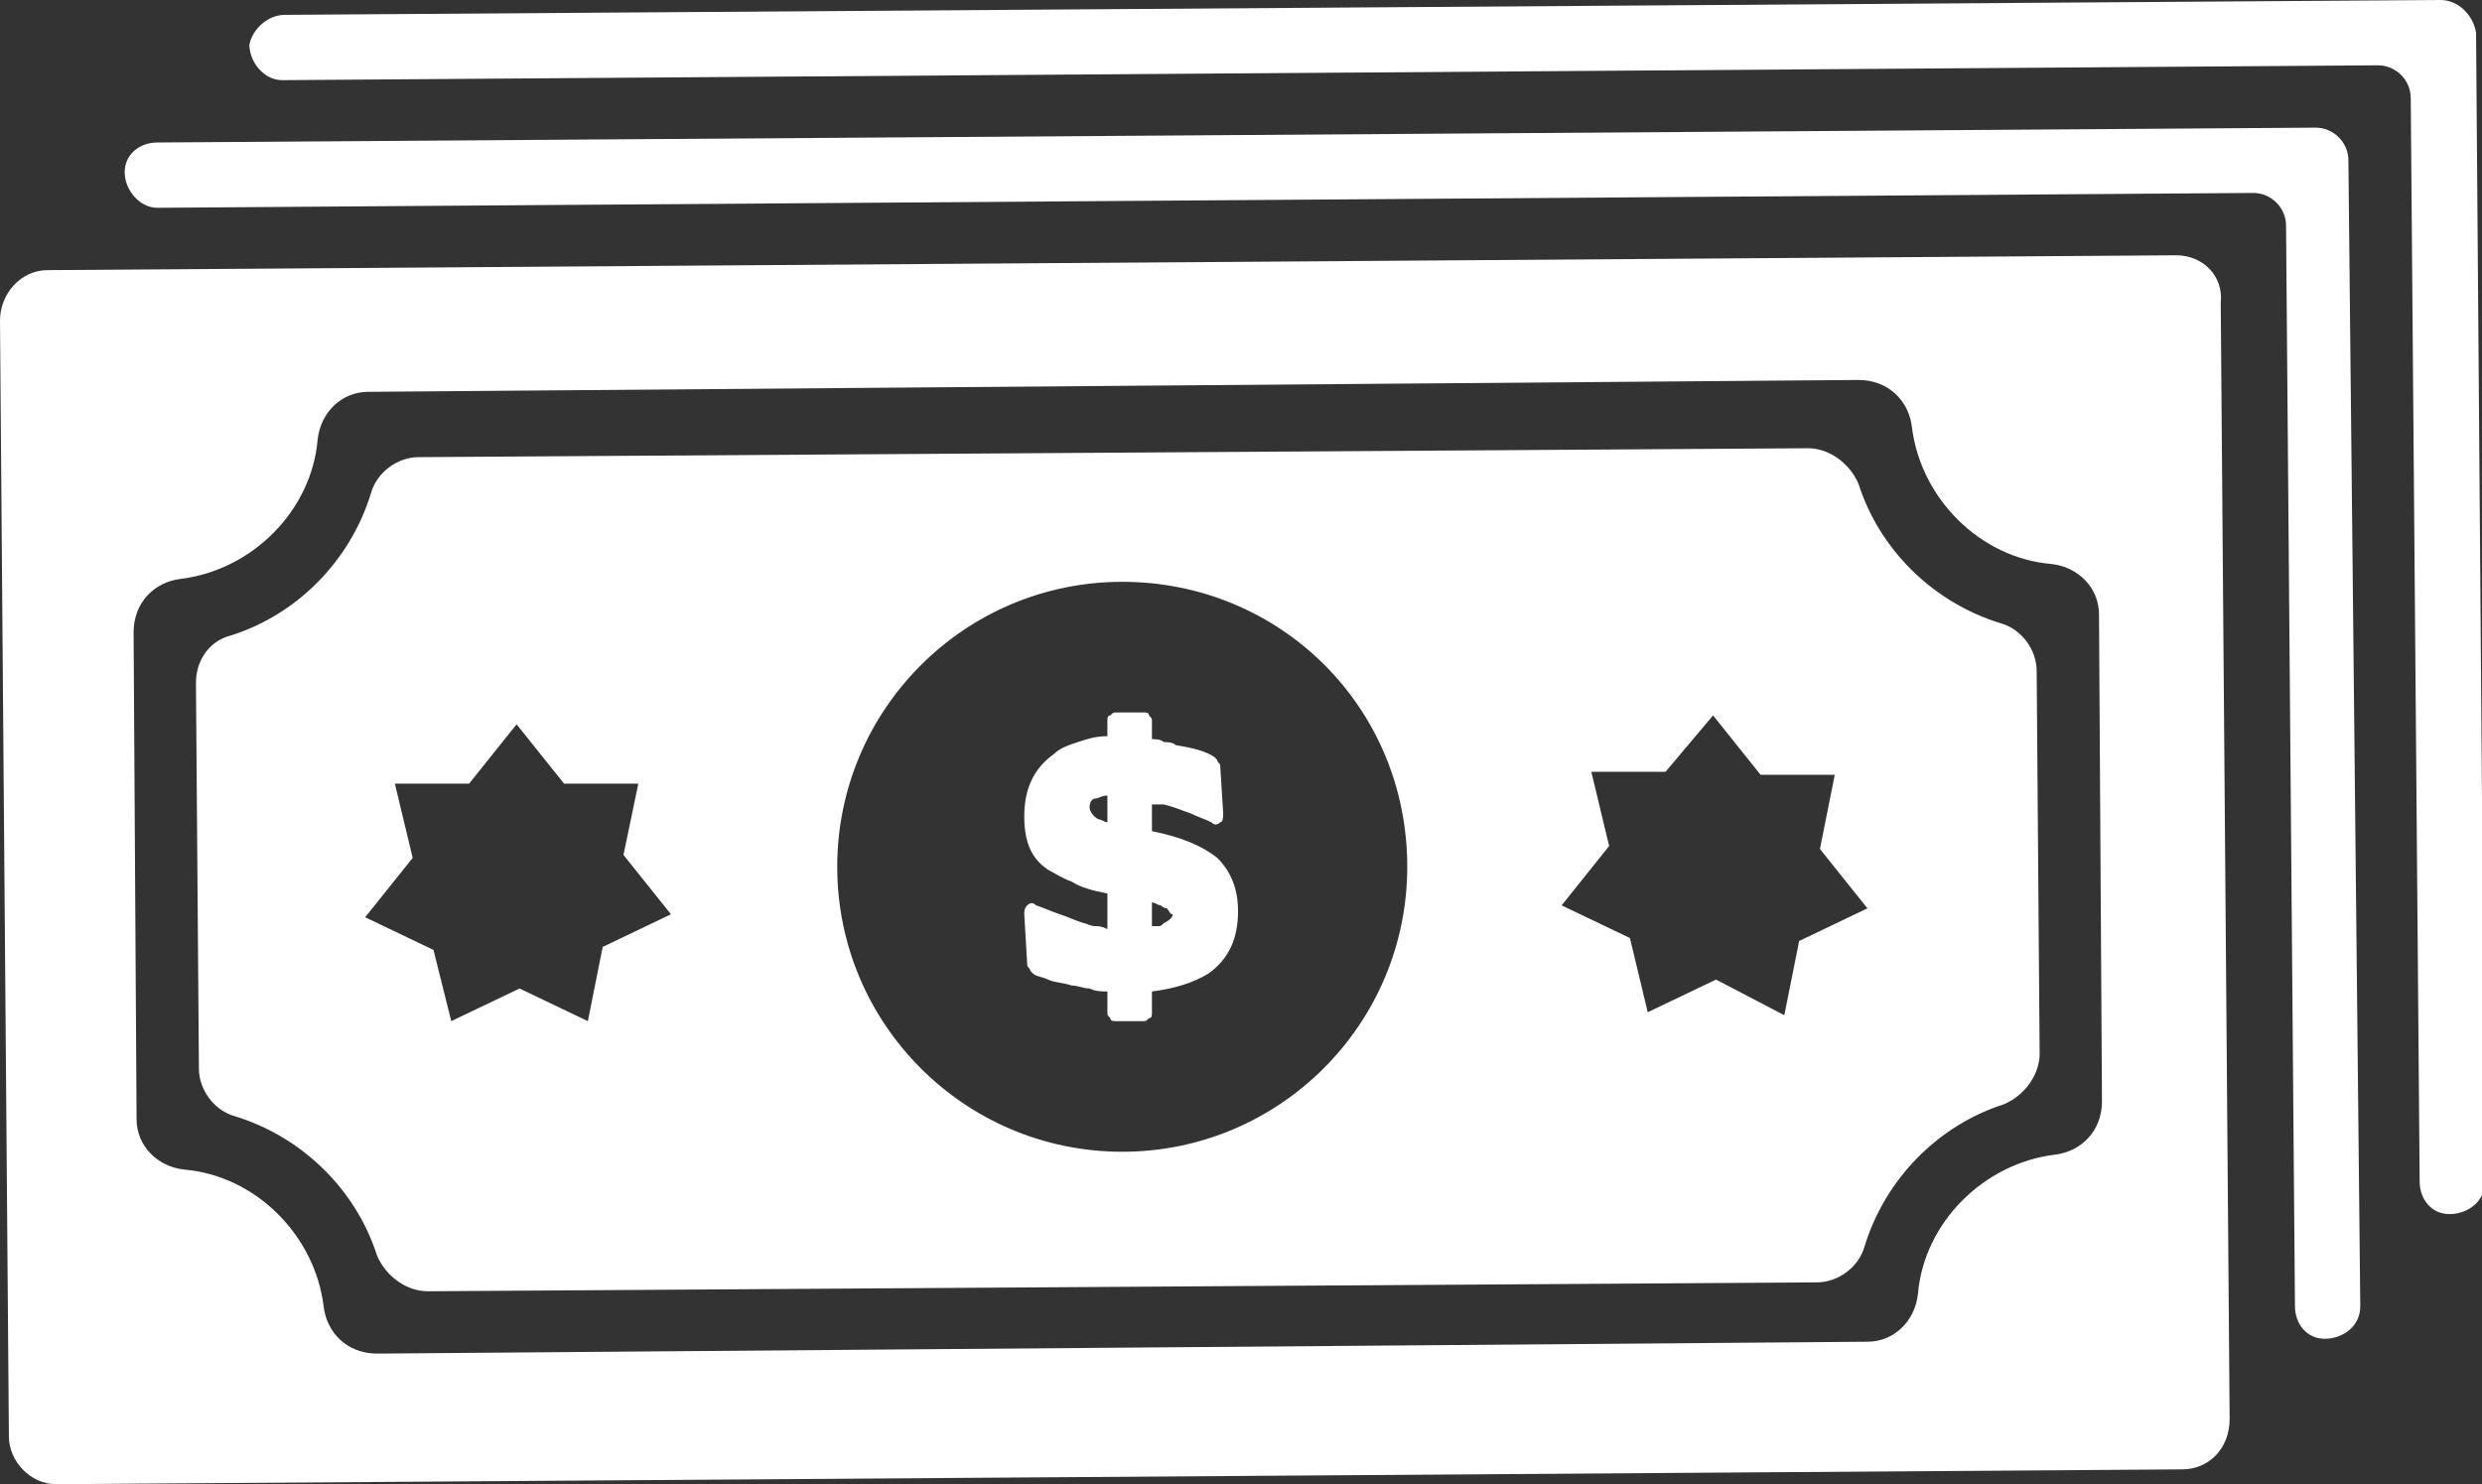
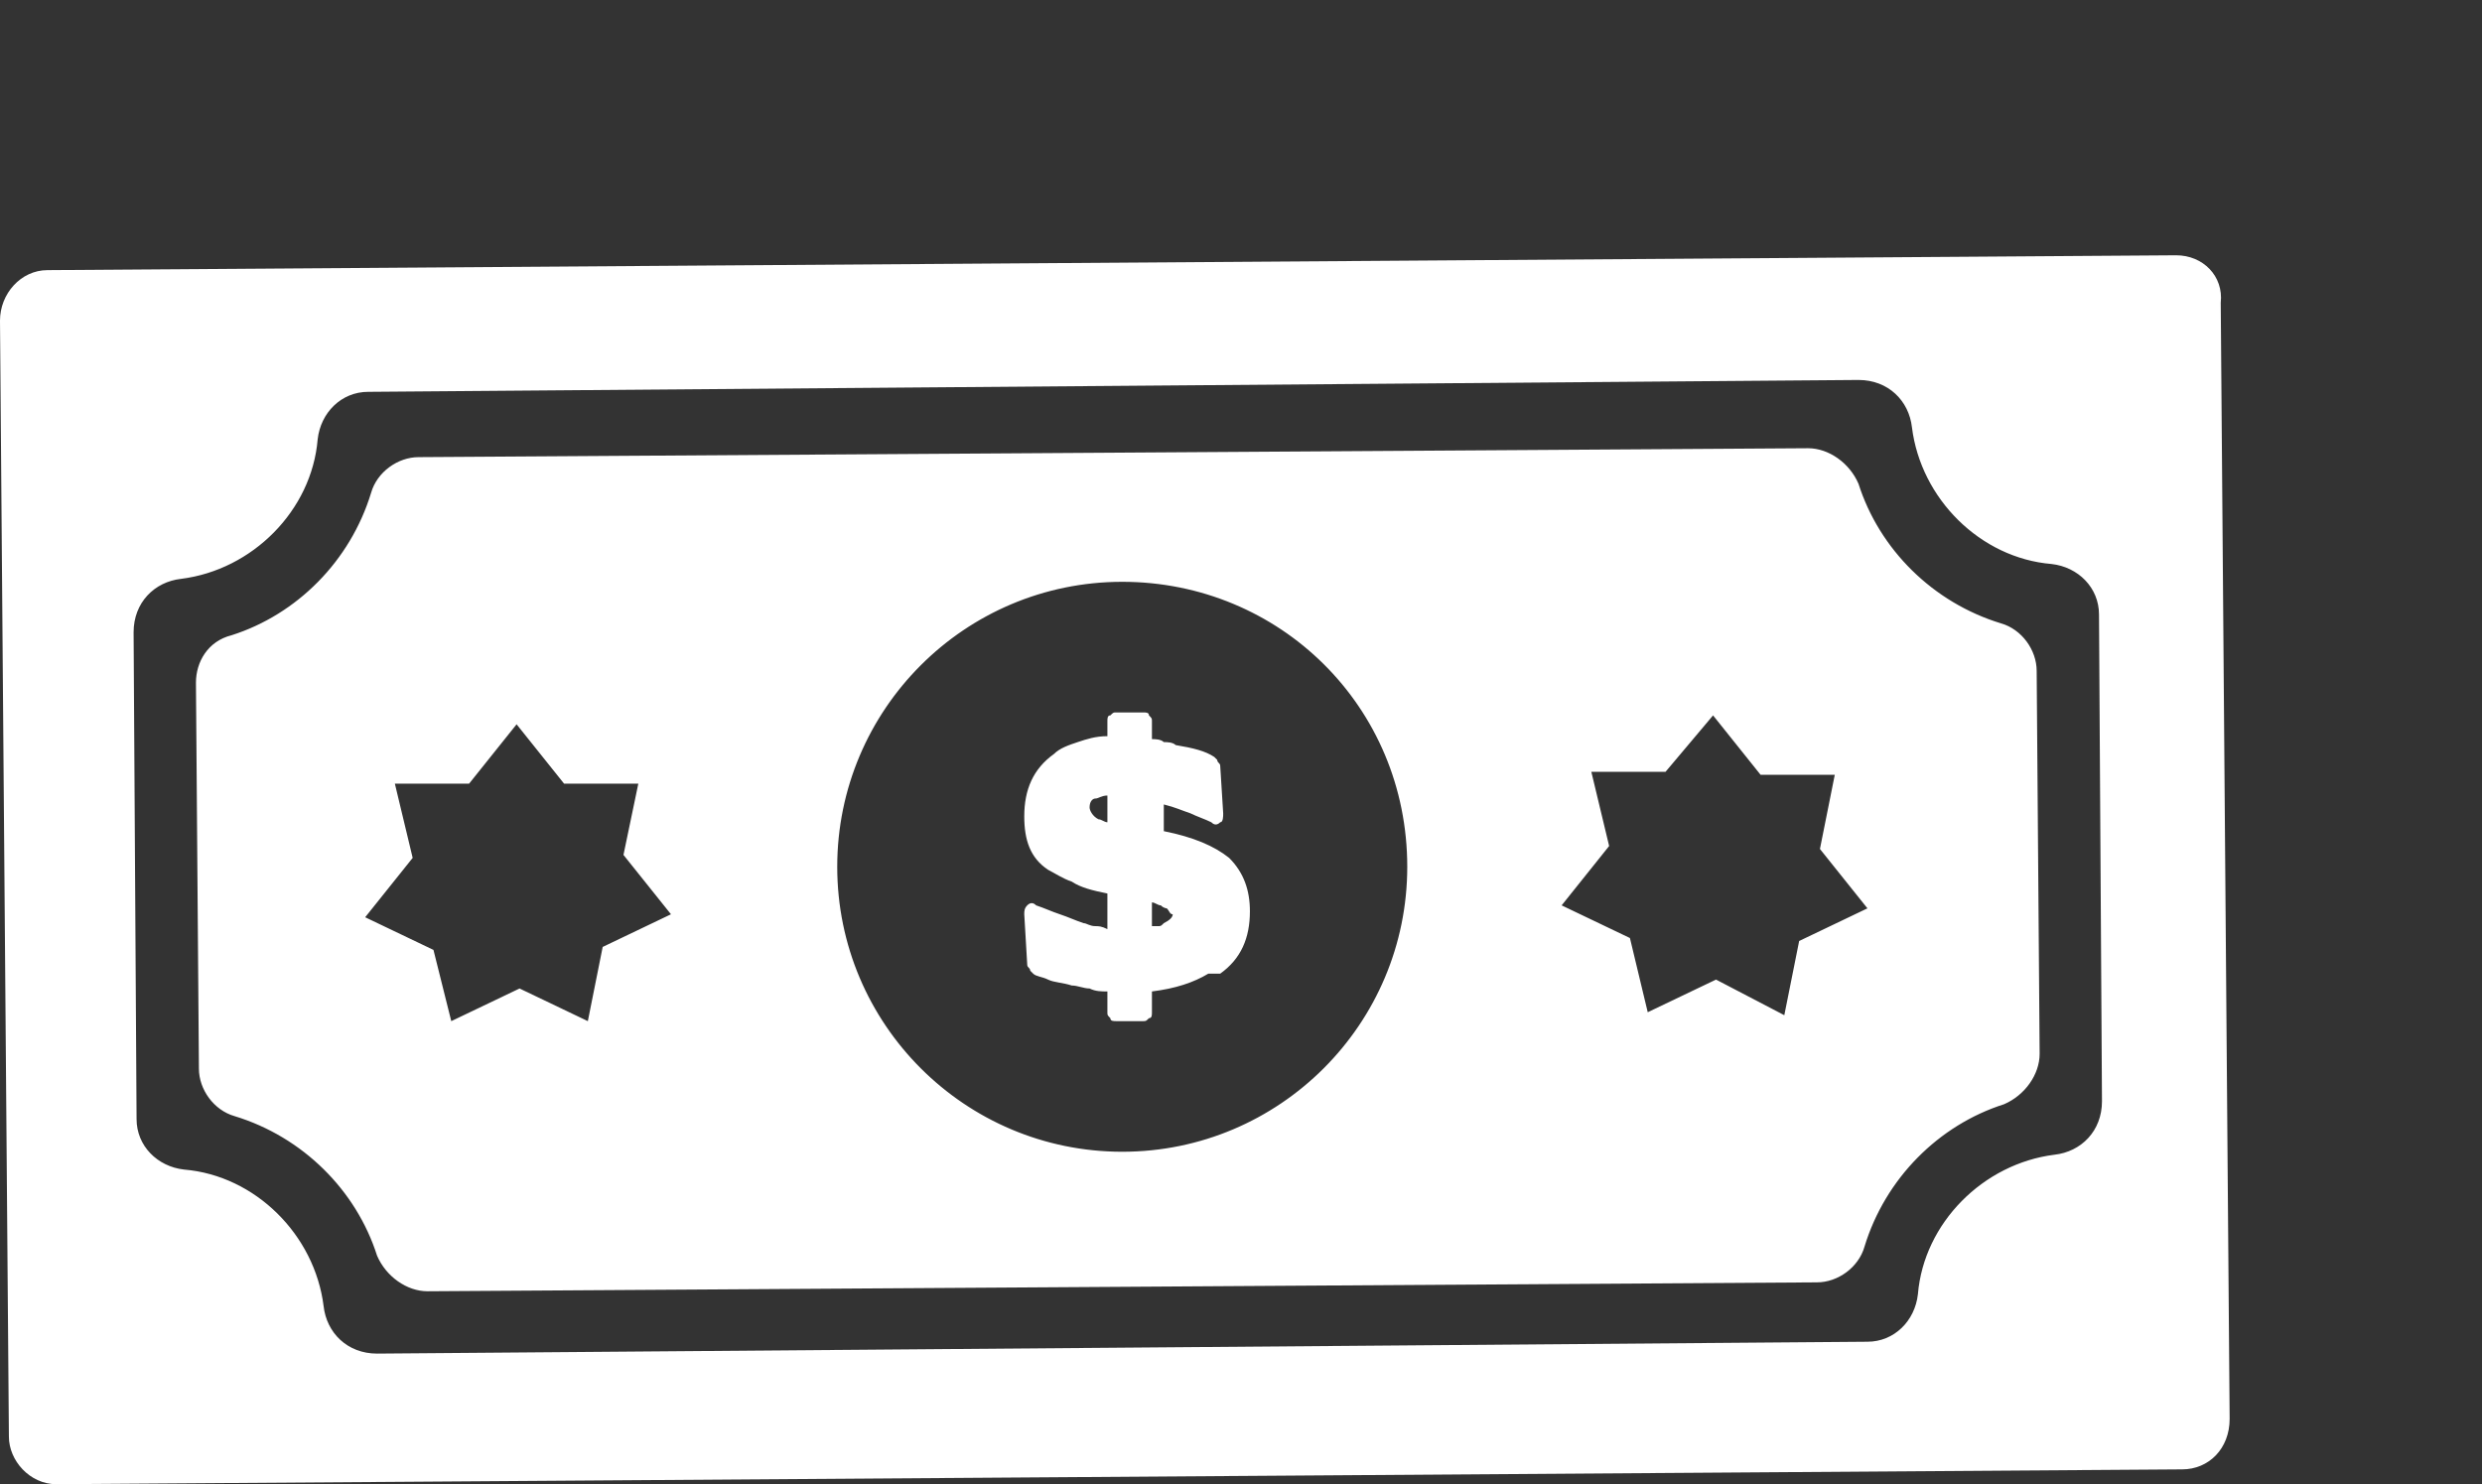
<svg xmlns="http://www.w3.org/2000/svg" x="0" y="0" viewBox="0 0 83.6 50" xml:space="preserve">
  <rect x="0" y="0" width="83.6" height="50" fill="#333333" stroke="none" />
  <style>.st0{fill:#fff}</style>
-   <path class="st0" d="M82.2 0L9.6.5c-.6 0-1.1.5-1.2 1 0 .6.5 1.2 1.1 1.2l70.6-.5c.6 0 1.1.5 1.1 1.1l.3 36.5c0 .6.4 1.1 1 1.1s1.2-.4 1.2-1.1l-.3-38.7C83.3.5 82.8 0 82.2 0z" />
-   <path class="st0" d="M78 4.3l-72.7.5c-.6 0-1.1.4-1.1 1S4.7 7 5.3 7l70.6-.5c.6 0 1.1.5 1.1 1.1l.3 36.4c0 .6.4 1.1 1 1.1s1.2-.4 1.2-1.1l-.4-38.6c0-.6-.5-1.1-1.1-1.1z" />
-   <path d="M73.3 8.6l-71.7.5c-.9 0-1.6.8-1.6 1.7l.3 37.6c0 .8.7 1.6 1.6 1.6l71.6-.5c.9 0 1.6-.7 1.6-1.7l-.3-37.6c.1-.9-.6-1.6-1.5-1.6zm-35.5 11c-5.3 0-9.6 4.3-9.6 9.6s4.3 9.6 9.6 9.6 9.6-4.3 9.6-9.6c0-5.4-4.3-9.6-9.6-9.6zm-1.1 7.6c0 .1.1.3.3.4.1 0 .2.1.3.1v-.9c-.2 0-.3.1-.4.1-.1 0-.2.1-.2.3zm2.6 3.4s-.1 0-.2-.1c-.1 0-.2-.1-.3-.1v.8h.2c.1 0 .1 0 .2-.1.2-.1.3-.2.3-.3-.1 0-.1-.1-.2-.2zm1.4 2.2c-.5.3-1.1.5-1.9.6v.7c0 .1 0 .2-.1.2-.1.1-.1.1-.2.1h-.9c-.1 0-.2 0-.2-.1-.1-.1-.1-.1-.1-.2v-.7c-.2 0-.4 0-.6-.1-.2 0-.4-.1-.6-.1-.3-.1-.6-.1-.8-.2-.2-.1-.4-.1-.5-.2l-.1-.1c0-.1-.1-.1-.1-.2l-.1-1.7c0-.1 0-.2.1-.3.1-.1.2-.1.3 0 .3.1.5.2.8.3.3.1.5.2.8.3.1 0 .2.1.4.1.1 0 .2 0 .4.1v-1.2c-.5-.1-.9-.2-1.2-.4-.3-.1-.6-.3-.8-.4-.6-.4-.8-1-.8-1.8 0-.9.3-1.6 1-2.1.2-.2.5-.3.8-.4.3-.1.6-.2 1-.2v-.5c0-.1 0-.2.1-.2.1-.1.1-.1.2-.1h.9c.1 0 .2 0 .2.1.1.1.1.1.1.2v.6c.1 0 .3 0 .4.1.1 0 .3 0 .4.1.6.1 1 .2 1.3.4l.1.1c0 .1.1.1.1.2l.1 1.6c0 .1 0 .3-.1.3-.1.1-.2.1-.3 0-.2-.1-.5-.2-.7-.3-.3-.1-.5-.2-.9-.3h-.4v.9c1 .2 1.7.5 2.2.9.5.5.7 1.1.7 1.8 0 .9-.3 1.6-1 2.1zM6.2 39.4c2.4.2 4.4 2.2 4.7 4.6.1.9.8 1.6 1.8 1.6l50.2-.4c.9 0 1.6-.7 1.7-1.6.2-2.4 2.2-4.4 4.6-4.7.9-.1 1.6-.8 1.6-1.8l-.1-16.4c0-.9-.7-1.6-1.6-1.7-2.4-.2-4.4-2.2-4.7-4.6-.1-.9-.8-1.6-1.8-1.6l-50.2.4c-.9 0-1.6.7-1.7 1.6-.2 2.4-2.2 4.4-4.6 4.7-.9.1-1.6.8-1.6 1.8l.1 16.4c0 .9.7 1.6 1.6 1.7zm1.6-18c2.2-.7 4-2.5 4.7-4.8.2-.7.9-1.2 1.6-1.2l46.8-.3c.7 0 1.4.5 1.7 1.2.7 2.2 2.5 4 4.8 4.7.7.2 1.2.9 1.2 1.6l.1 12.9c0 .7-.5 1.4-1.2 1.7-2.2.7-4 2.5-4.7 4.8-.2.7-.9 1.2-1.6 1.2l-46.8.3c-.7 0-1.4-.5-1.7-1.2-.7-2.2-2.5-4-4.8-4.7-.7-.2-1.2-.9-1.2-1.6l-.1-13c0-.7.4-1.4 1.2-1.6zm9.6 3l1.6 2h2.5l-.5 2.4 1.6 2-2.3 1.1-.5 2.5-2.3-1.1-2.3 1.1-.6-2.4-2.3-1.1 1.6-2-.6-2.5h2.5l1.6-2zm40.3-.3l1.6 2h2.5l-.5 2.5 1.6 2-2.3 1.1-.5 2.5-2.3-1.2-2.3 1.1-.6-2.5-2.3-1.1 1.6-2-.6-2.5h2.5l1.6-1.9z" fill-rule="evenodd" clip-rule="evenodd" fill="#fff" />
+   <path d="M73.3 8.6l-71.7.5c-.9 0-1.6.8-1.6 1.7l.3 37.6c0 .8.7 1.6 1.6 1.6l71.6-.5c.9 0 1.6-.7 1.6-1.7l-.3-37.6c.1-.9-.6-1.6-1.5-1.6zm-35.5 11c-5.3 0-9.6 4.3-9.6 9.6s4.3 9.6 9.6 9.6 9.6-4.3 9.6-9.6c0-5.4-4.3-9.6-9.6-9.6zm-1.1 7.6c0 .1.1.3.3.4.1 0 .2.1.3.1v-.9c-.2 0-.3.1-.4.1-.1 0-.2.1-.2.3zm2.6 3.4s-.1 0-.2-.1c-.1 0-.2-.1-.3-.1v.8h.2c.1 0 .1 0 .2-.1.2-.1.3-.2.3-.3-.1 0-.1-.1-.2-.2zm1.4 2.2c-.5.3-1.1.5-1.9.6v.7c0 .1 0 .2-.1.2-.1.1-.1.1-.2.1h-.9c-.1 0-.2 0-.2-.1-.1-.1-.1-.1-.1-.2v-.7c-.2 0-.4 0-.6-.1-.2 0-.4-.1-.6-.1-.3-.1-.6-.1-.8-.2-.2-.1-.4-.1-.5-.2l-.1-.1c0-.1-.1-.1-.1-.2l-.1-1.7c0-.1 0-.2.1-.3.1-.1.2-.1.3 0 .3.1.5.2.8.3.3.1.5.2.8.3.1 0 .2.1.4.1.1 0 .2 0 .4.1v-1.2c-.5-.1-.9-.2-1.2-.4-.3-.1-.6-.3-.8-.4-.6-.4-.8-1-.8-1.8 0-.9.3-1.6 1-2.1.2-.2.5-.3.8-.4.3-.1.6-.2 1-.2v-.5c0-.1 0-.2.1-.2.1-.1.1-.1.2-.1h.9c.1 0 .2 0 .2.1.1.1.1.1.1.2v.6c.1 0 .3 0 .4.1.1 0 .3 0 .4.1.6.1 1 .2 1.3.4l.1.1c0 .1.1.1.1.2l.1 1.6c0 .1 0 .3-.1.3-.1.1-.2.1-.3 0-.2-.1-.5-.2-.7-.3-.3-.1-.5-.2-.9-.3v.9c1 .2 1.7.5 2.2.9.5.5.7 1.1.7 1.8 0 .9-.3 1.6-1 2.1zM6.2 39.4c2.4.2 4.4 2.2 4.7 4.6.1.9.8 1.6 1.8 1.6l50.2-.4c.9 0 1.6-.7 1.7-1.6.2-2.4 2.2-4.4 4.6-4.7.9-.1 1.6-.8 1.6-1.8l-.1-16.4c0-.9-.7-1.6-1.6-1.7-2.4-.2-4.4-2.2-4.7-4.6-.1-.9-.8-1.6-1.8-1.6l-50.2.4c-.9 0-1.6.7-1.7 1.6-.2 2.4-2.2 4.4-4.6 4.7-.9.1-1.6.8-1.6 1.8l.1 16.4c0 .9.7 1.6 1.6 1.7zm1.6-18c2.2-.7 4-2.5 4.7-4.8.2-.7.9-1.2 1.6-1.2l46.8-.3c.7 0 1.4.5 1.7 1.2.7 2.2 2.5 4 4.8 4.7.7.2 1.2.9 1.2 1.6l.1 12.9c0 .7-.5 1.4-1.2 1.7-2.2.7-4 2.5-4.7 4.8-.2.7-.9 1.2-1.6 1.2l-46.8.3c-.7 0-1.4-.5-1.7-1.2-.7-2.2-2.5-4-4.8-4.7-.7-.2-1.2-.9-1.2-1.6l-.1-13c0-.7.4-1.4 1.2-1.6zm9.6 3l1.6 2h2.5l-.5 2.4 1.6 2-2.3 1.1-.5 2.5-2.3-1.1-2.3 1.1-.6-2.4-2.3-1.1 1.6-2-.6-2.5h2.5l1.6-2zm40.3-.3l1.6 2h2.5l-.5 2.5 1.6 2-2.3 1.1-.5 2.5-2.3-1.2-2.3 1.1-.6-2.5-2.3-1.1 1.6-2-.6-2.5h2.5l1.6-1.9z" fill-rule="evenodd" clip-rule="evenodd" fill="#fff" />
</svg>